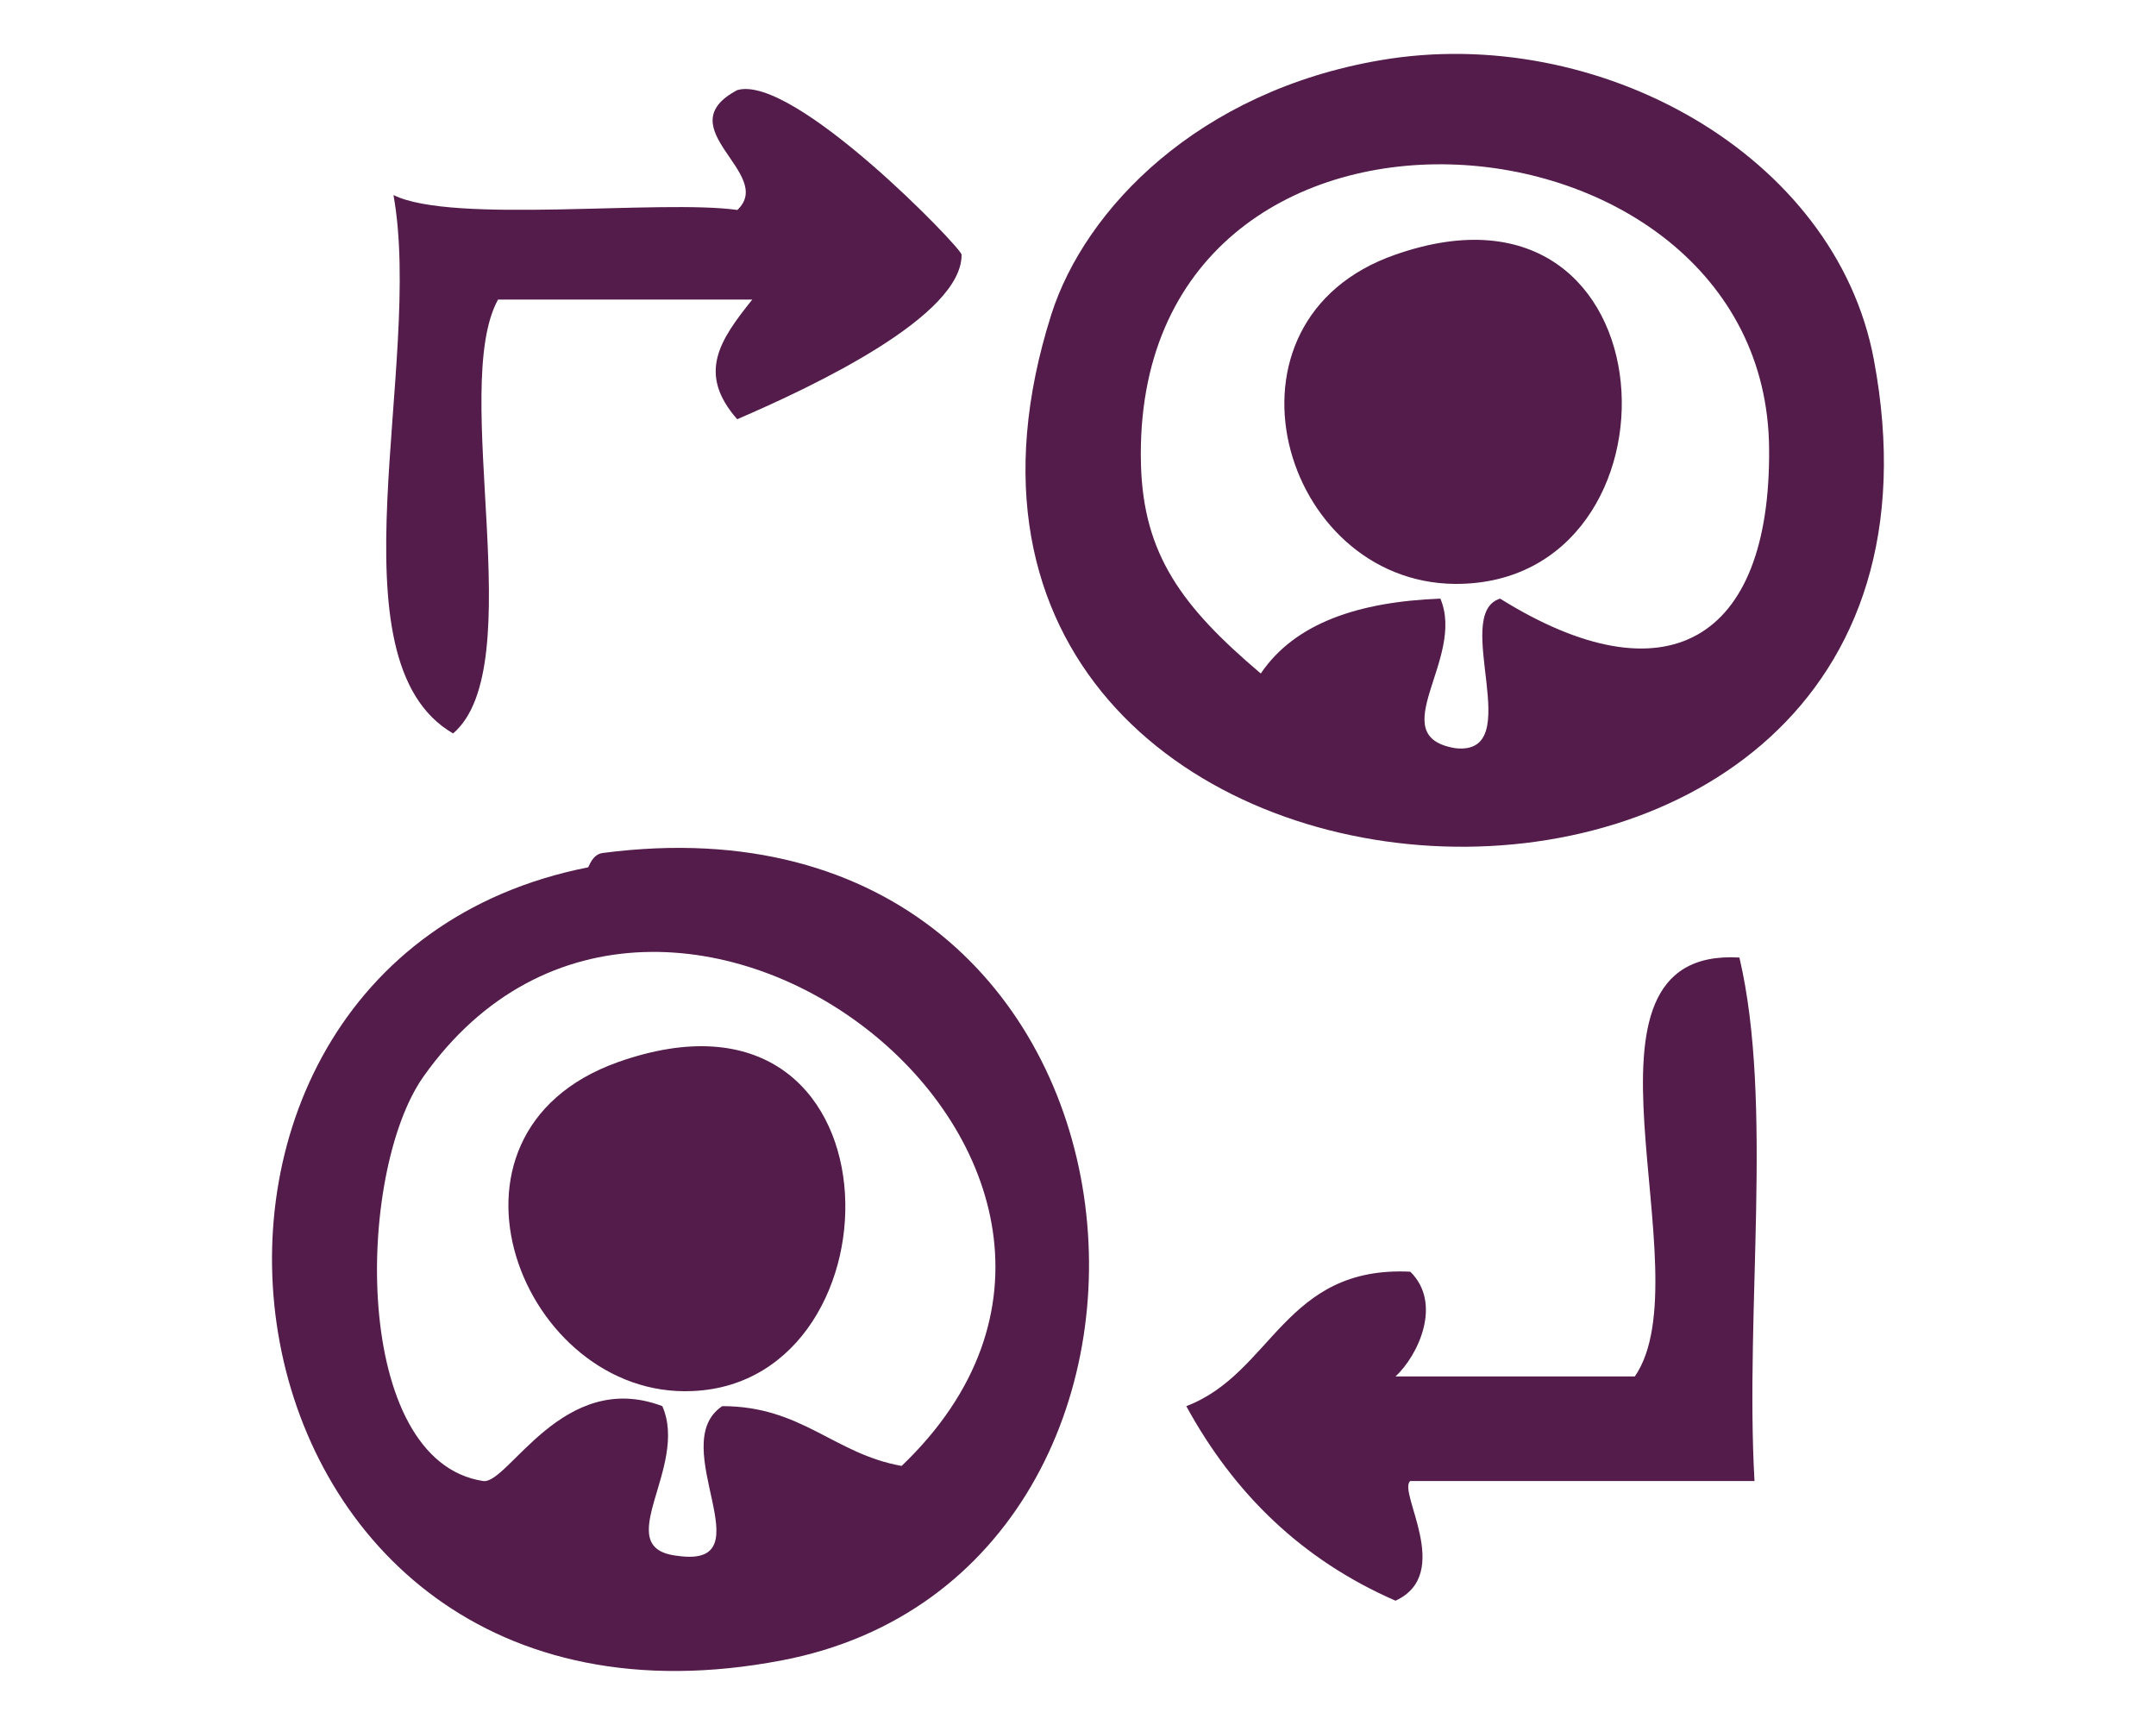
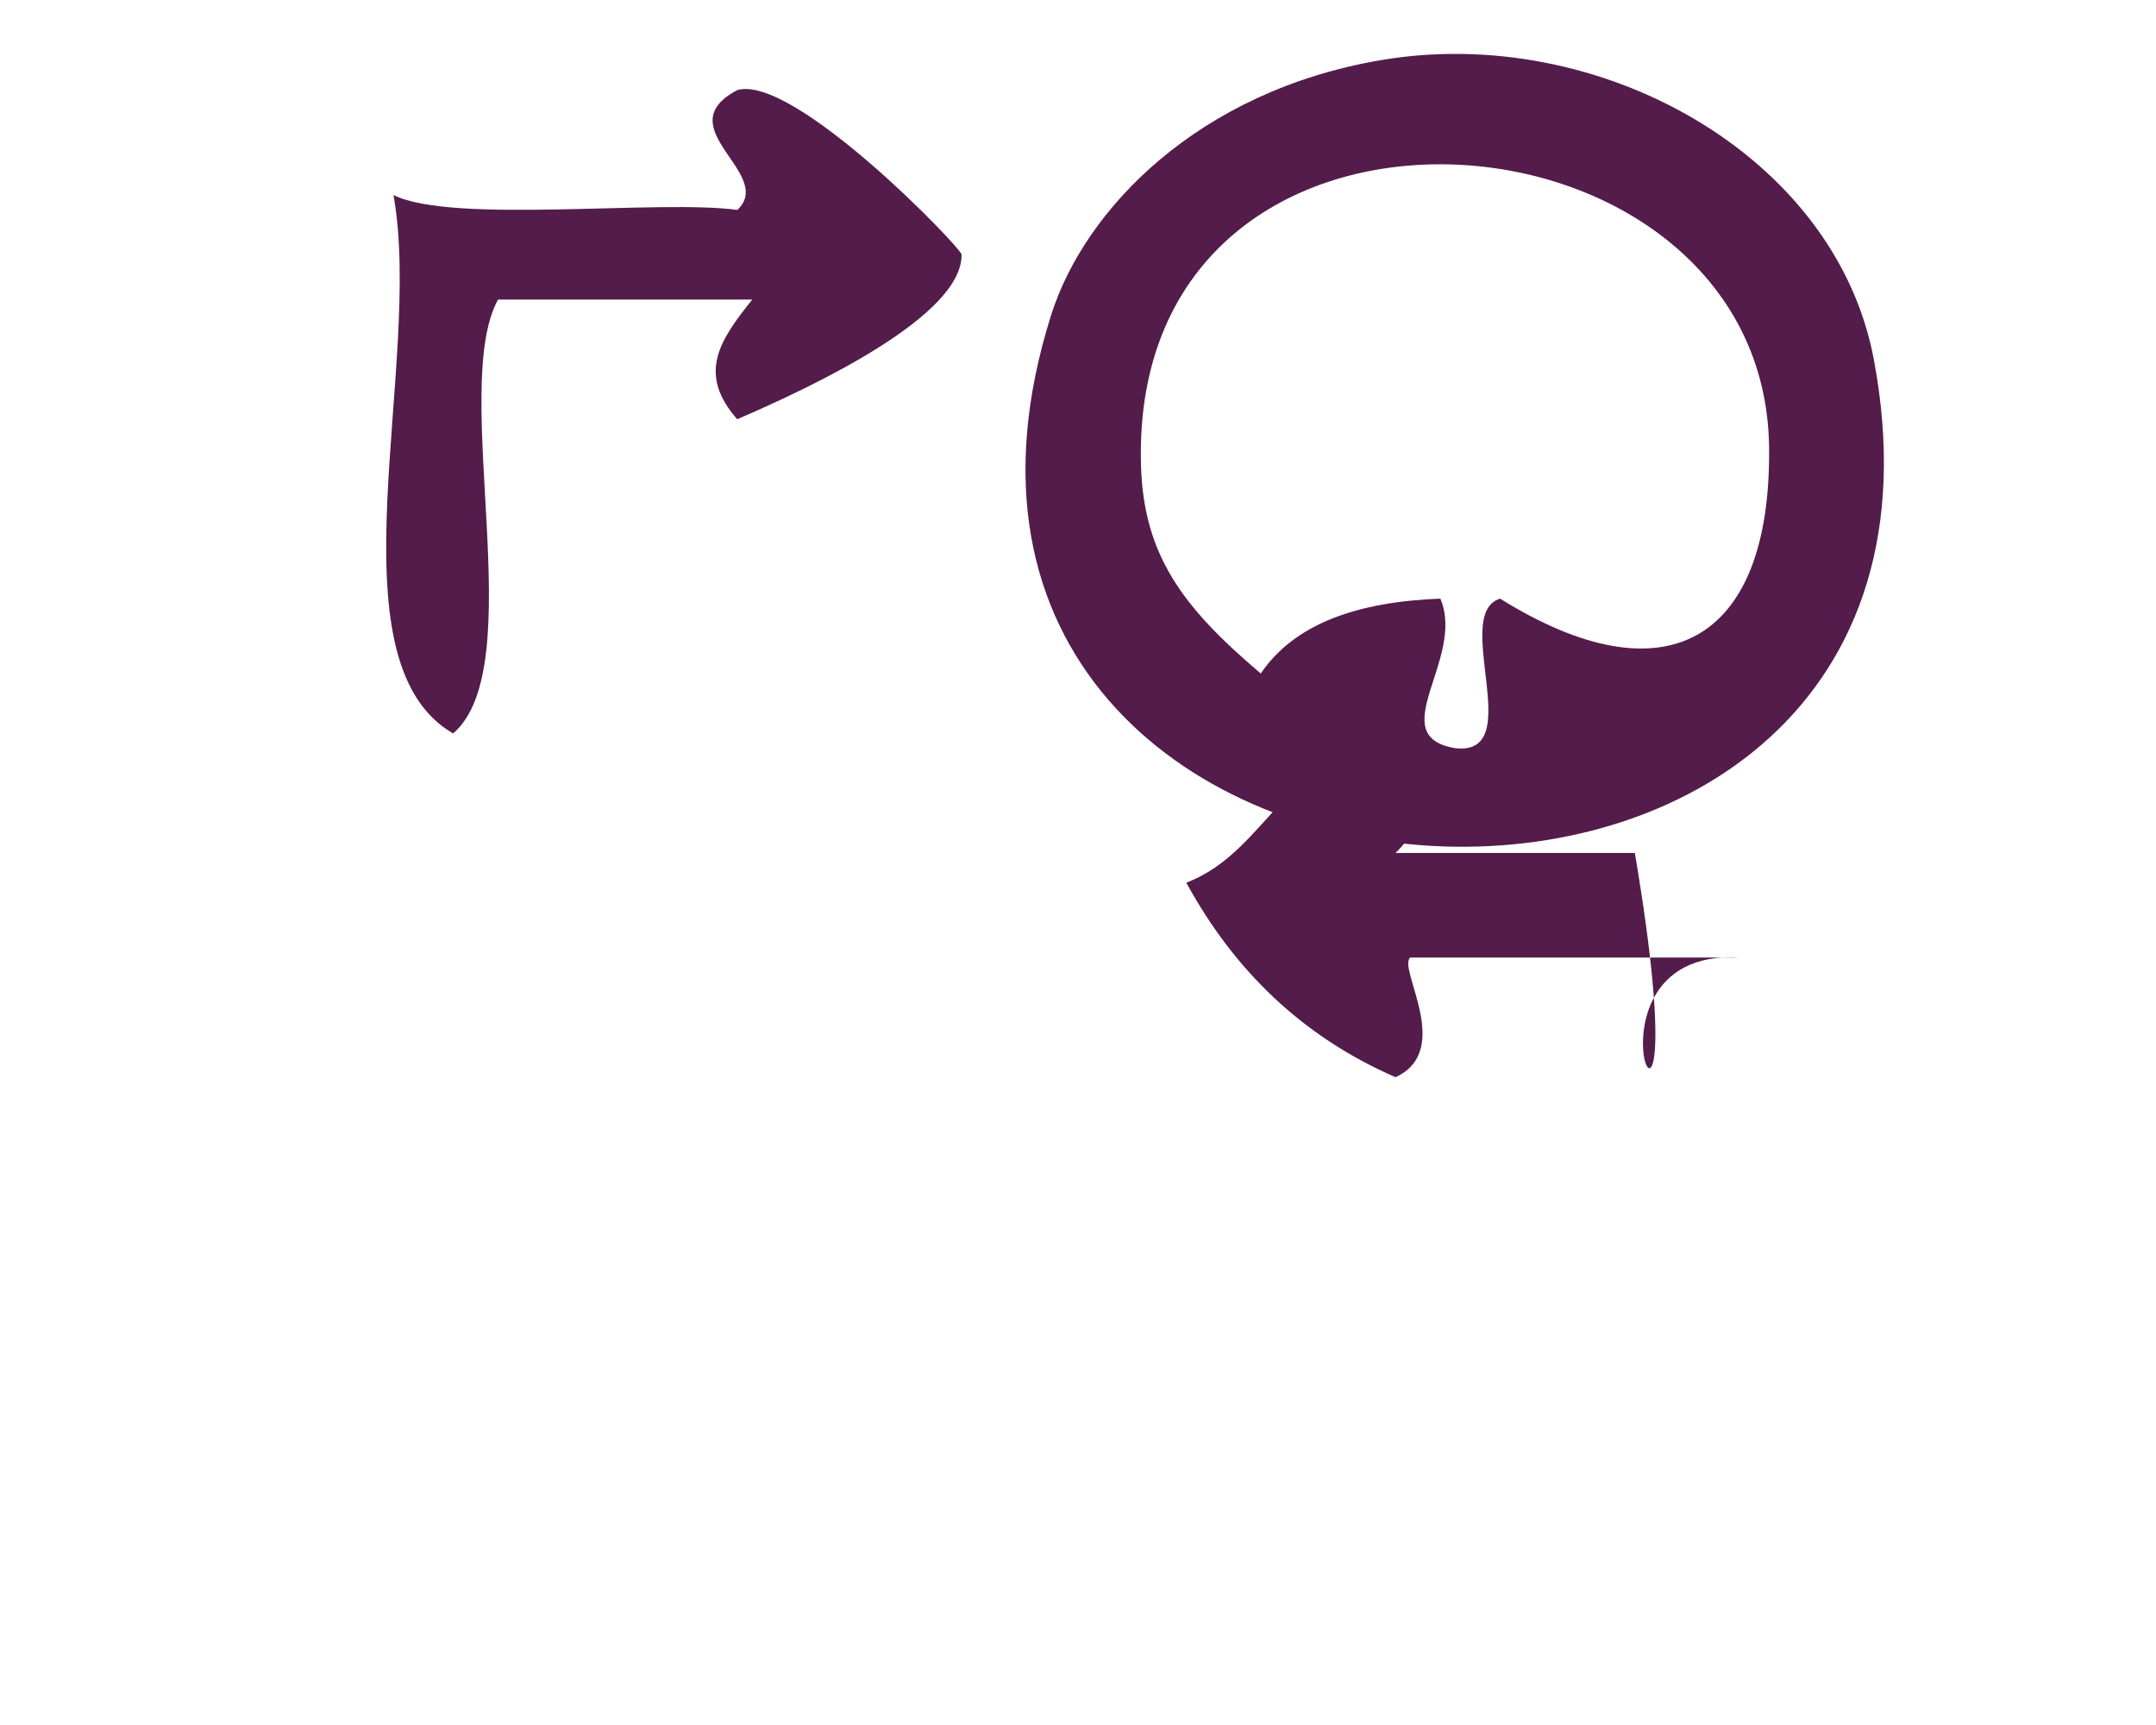
<svg xmlns="http://www.w3.org/2000/svg" id="Layer_1" data-name="Layer 1" viewBox="0 0 400 320">
  <path d="M256.11,11.17c40.29-6.91,84.41,17.43,91.54,55.52,24,127.84-191.9,115.56-152.6-8.35C201.29,38.75,222.32,16.94,256.11,11.17Zm72.11,72.15c-.38-66.38-118.55-75.4-116.54,2.8.44,16.69,7.55,26.4,22.23,38.82,6.34-9.36,18.15-13.31,33.32-13.89,4.74,11.15-10.86,25.52,2.8,27.75,13.44,1.46-.89-24.91,8.28-27.75C309.05,130.2,328.51,119,328.22,83.32Z" fill="#531c4a" fill-rule="evenodd" />
  <path d="M136.77,16.72c10.44-3.1,41.63,29.3,41.63,30.51.12,11.36-27.14,24.3-41.63,30.54-7.46-8.5-3.25-14.65,2.8-22.2H92.4c-9.05,16.44,6.21,68.07-8.34,80.49C60.64,122.46,78.64,67.52,73,36.18c10.92,5.44,49.53.76,63.8,2.77C143.93,32.22,123.58,23.72,136.77,16.72Z" fill="#531c4a" fill-rule="evenodd" />
-   <path d="M258.91,47.23c52.4-18.32,55.33,61.21,11.12,61.09C237.61,108.12,223.75,59.42,258.91,47.23Z" fill="#531c4a" fill-rule="evenodd" />
-   <path d="M109.09,160.9c.16,0,.76-2.45,2.77-2.67C219.55,144.18,231,291.58,145.11,308,36.69,328.82,17,179.12,109.09,160.9ZM78.51,199.79C66,217.63,65.2,271,89.63,274.74c4.65.7,14.81-20.9,33.25-13.89,5,11.4-10,26.37,2.83,27.77C142.44,291,123.29,268,134,260.85c14.77,0,20.73,8.86,33.28,11.09C225.38,216.39,123.07,136.66,78.51,199.79Z" fill="#531c4a" fill-rule="evenodd" />
-   <path d="M322.71,177.63c6.34,27,1,65.51,2.8,97.11H261.65c-2.45,1.91,8.12,17.2-2.74,22.2-17.42-7.59-30-19.94-38.82-36.09,16-6.08,18.18-26.09,41.56-24.94,6,5.89,1.47,15.51-2.74,19.43h44.4C316.5,236.17,288.38,175.65,322.71,177.63Z" fill="#531c4a" fill-rule="evenodd" />
-   <path d="M114.6,197.05c53.54-19,53.92,59.31,13.88,61C96.89,259.51,77.46,210.33,114.6,197.05Z" fill="#531c4a" fill-rule="evenodd" />
+   <path d="M322.71,177.63H261.65c-2.45,1.91,8.12,17.2-2.74,22.2-17.42-7.59-30-19.94-38.82-36.09,16-6.08,18.18-26.09,41.56-24.94,6,5.89,1.47,15.51-2.74,19.43h44.4C316.5,236.17,288.38,175.65,322.71,177.63Z" fill="#531c4a" fill-rule="evenodd" />
</svg>